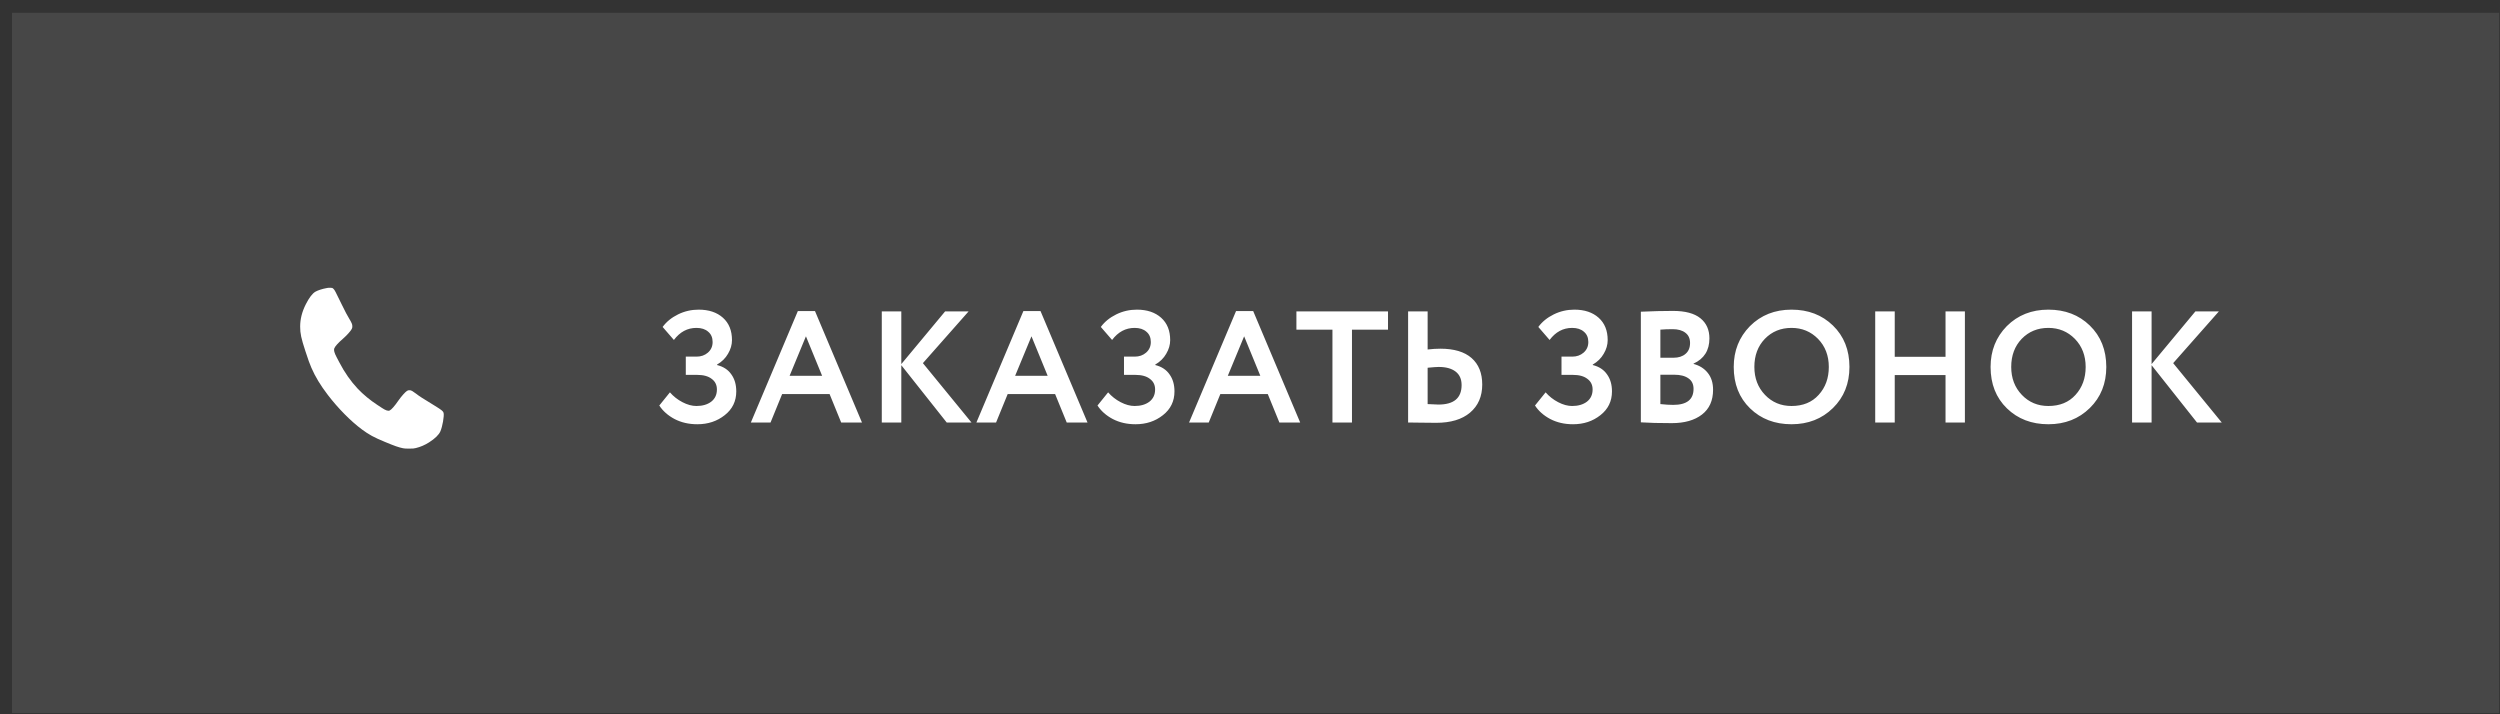
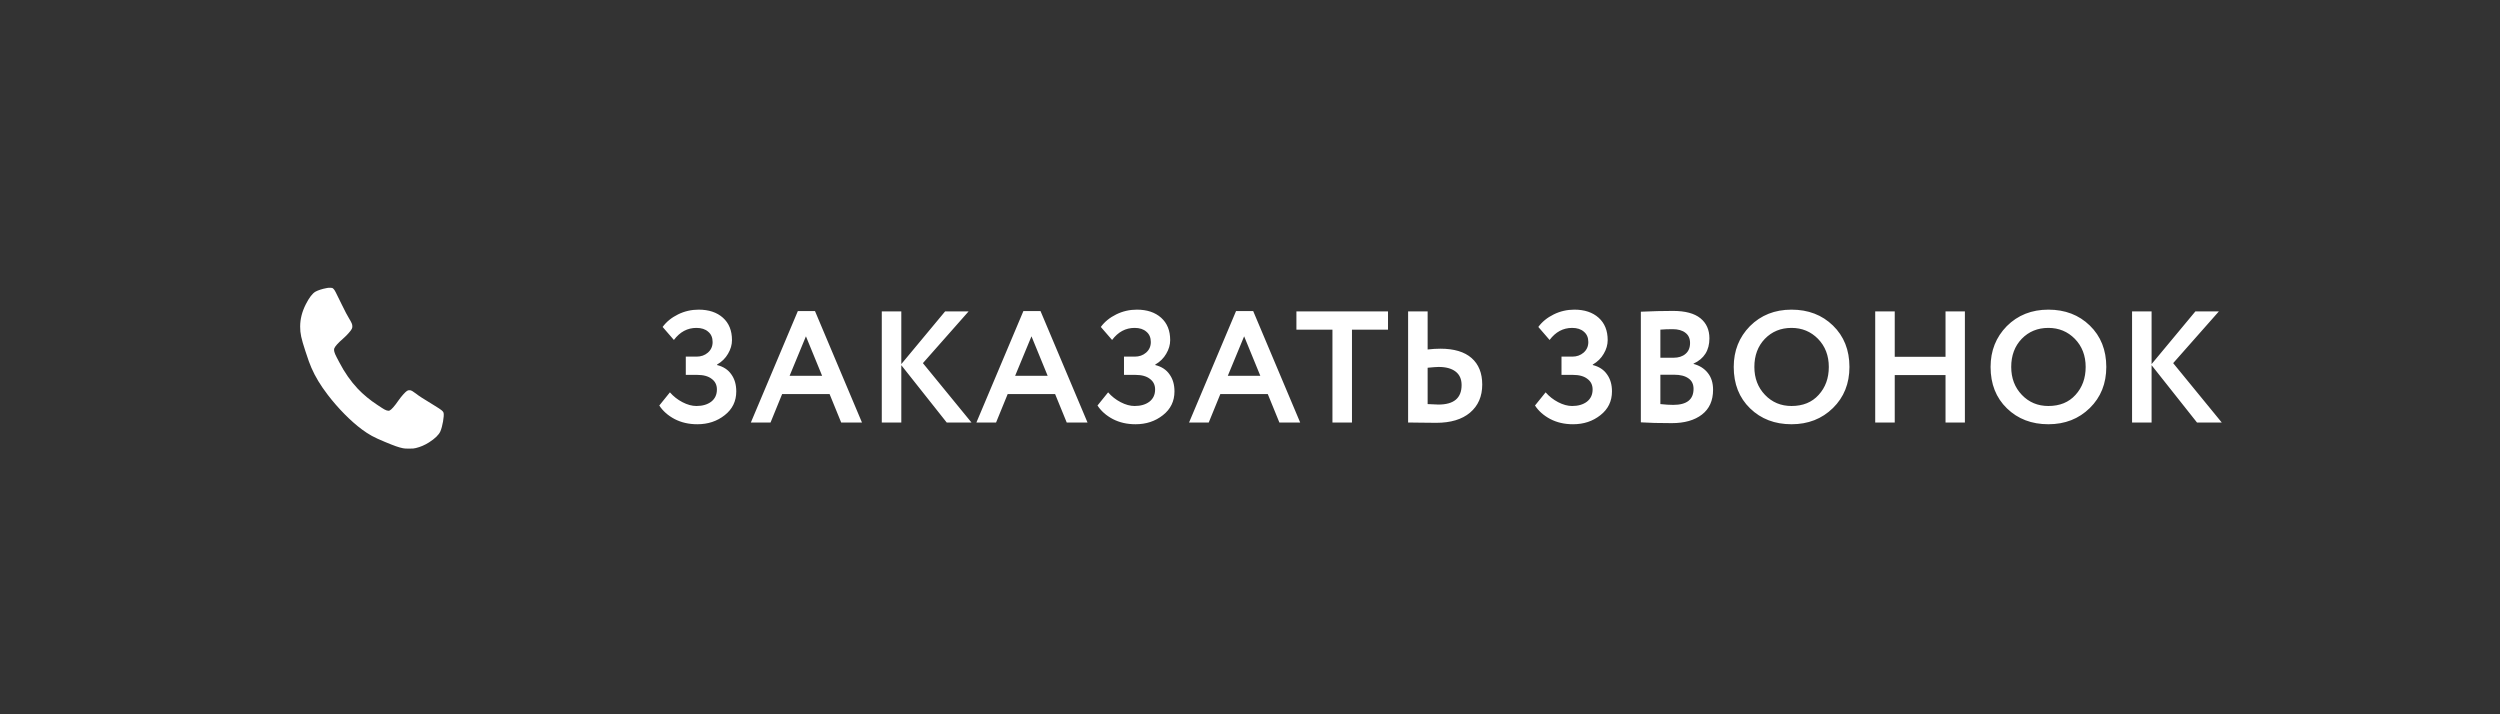
<svg xmlns="http://www.w3.org/2000/svg" width="189" height="54" viewBox="0 0 189 54" fill="none">
  <rect x="0" y="0" width="189" height="54" fill="#333333" stroke="none" />
-   <rect x="0.906" y="0.968" width="188.031" height="52.945" fill="white" fill-opacity="0.1" />
  <path d="M52.722 32.073C52.074 32.073 51.498 31.941 50.994 31.677C50.498 31.413 50.114 31.073 49.842 30.657L50.646 29.661C50.91 29.965 51.226 30.213 51.594 30.405C51.962 30.597 52.314 30.693 52.65 30.693C53.106 30.693 53.478 30.585 53.766 30.369C54.054 30.145 54.198 29.837 54.198 29.445C54.198 29.101 54.066 28.833 53.802 28.641C53.546 28.441 53.182 28.341 52.71 28.341H51.846V26.961H52.662C52.998 26.961 53.282 26.861 53.514 26.661C53.754 26.453 53.874 26.185 53.874 25.857C53.874 25.521 53.762 25.261 53.538 25.077C53.322 24.885 53.026 24.789 52.65 24.789C51.97 24.789 51.402 25.093 50.946 25.701L50.094 24.717C50.382 24.325 50.77 24.009 51.258 23.769C51.746 23.529 52.266 23.409 52.818 23.409C53.586 23.409 54.198 23.613 54.654 24.021C55.11 24.429 55.338 24.993 55.338 25.713C55.338 26.065 55.238 26.409 55.038 26.745C54.846 27.081 54.57 27.353 54.21 27.561V27.597C54.69 27.717 55.05 27.953 55.29 28.305C55.538 28.649 55.662 29.077 55.662 29.589C55.662 30.333 55.37 30.933 54.786 31.389C54.21 31.845 53.522 32.073 52.722 32.073ZM58.253 31.941H56.765L60.317 23.517H61.613L65.165 31.941H63.593L62.717 29.793H59.129L58.253 31.941ZM62.153 28.413L60.929 25.425L59.693 28.413H62.153ZM68.139 31.941H66.663V23.541H68.139V27.525L71.451 23.541H73.227L69.771 27.453L73.443 31.941H71.571L68.139 27.609V31.941ZM75.303 31.941H73.816L77.368 23.517H78.663L82.216 31.941H80.644L79.767 29.793H76.18L75.303 31.941ZM79.204 28.413L77.98 25.425L76.743 28.413H79.204ZM85.85 32.073C85.202 32.073 84.626 31.941 84.122 31.677C83.626 31.413 83.242 31.073 82.97 30.657L83.774 29.661C84.038 29.965 84.354 30.213 84.722 30.405C85.09 30.597 85.442 30.693 85.778 30.693C86.234 30.693 86.606 30.585 86.894 30.369C87.182 30.145 87.326 29.837 87.326 29.445C87.326 29.101 87.194 28.833 86.93 28.641C86.674 28.441 86.31 28.341 85.838 28.341H84.974V26.961H85.79C86.126 26.961 86.41 26.861 86.642 26.661C86.882 26.453 87.002 26.185 87.002 25.857C87.002 25.521 86.89 25.261 86.666 25.077C86.45 24.885 86.154 24.789 85.778 24.789C85.098 24.789 84.53 25.093 84.074 25.701L83.222 24.717C83.51 24.325 83.898 24.009 84.386 23.769C84.874 23.529 85.394 23.409 85.946 23.409C86.714 23.409 87.326 23.613 87.782 24.021C88.238 24.429 88.466 24.993 88.466 25.713C88.466 26.065 88.366 26.409 88.166 26.745C87.974 27.081 87.698 27.353 87.338 27.561V27.597C87.818 27.717 88.178 27.953 88.418 28.305C88.666 28.649 88.79 29.077 88.79 29.589C88.79 30.333 88.498 30.933 87.914 31.389C87.338 31.845 86.65 32.073 85.85 32.073ZM91.381 31.941H89.893L93.445 23.517H94.741L98.293 31.941H96.721L95.845 29.793H92.257L91.381 31.941ZM95.281 28.413L94.057 25.425L92.821 28.413H95.281ZM100.733 24.921H98.009V23.541H104.933V24.921H102.209V31.941H100.733V24.921ZM108.769 27.741C108.625 27.741 108.345 27.761 107.929 27.801V30.549C108.457 30.573 108.729 30.585 108.745 30.585C109.913 30.585 110.497 30.093 110.497 29.109C110.497 28.661 110.345 28.321 110.041 28.089C109.737 27.857 109.313 27.741 108.769 27.741ZM106.453 23.541H107.929V26.421C108.273 26.381 108.593 26.361 108.889 26.361C109.929 26.361 110.717 26.597 111.253 27.069C111.789 27.541 112.057 28.209 112.057 29.073C112.057 29.969 111.749 30.677 111.133 31.197C110.525 31.709 109.673 31.965 108.577 31.965C108.113 31.965 107.717 31.961 107.389 31.953C107.061 31.945 106.749 31.941 106.453 31.941V23.541ZM118.925 32.073C118.277 32.073 117.701 31.941 117.197 31.677C116.701 31.413 116.317 31.073 116.045 30.657L116.849 29.661C117.113 29.965 117.429 30.213 117.797 30.405C118.165 30.597 118.517 30.693 118.853 30.693C119.309 30.693 119.681 30.585 119.969 30.369C120.257 30.145 120.401 29.837 120.401 29.445C120.401 29.101 120.269 28.833 120.005 28.641C119.749 28.441 119.385 28.341 118.913 28.341H118.049V26.961H118.865C119.201 26.961 119.485 26.861 119.717 26.661C119.957 26.453 120.077 26.185 120.077 25.857C120.077 25.521 119.965 25.261 119.741 25.077C119.525 24.885 119.229 24.789 118.853 24.789C118.173 24.789 117.605 25.093 117.149 25.701L116.297 24.717C116.585 24.325 116.973 24.009 117.461 23.769C117.949 23.529 118.469 23.409 119.021 23.409C119.789 23.409 120.401 23.613 120.857 24.021C121.313 24.429 121.541 24.993 121.541 25.713C121.541 26.065 121.441 26.409 121.241 26.745C121.049 27.081 120.773 27.353 120.413 27.561V27.597C120.893 27.717 121.253 27.953 121.493 28.305C121.741 28.649 121.865 29.077 121.865 29.589C121.865 30.333 121.573 30.933 120.989 31.389C120.413 31.845 119.725 32.073 118.925 32.073ZM124.048 31.929V23.565C124.912 23.525 125.72 23.505 126.472 23.505C127.4 23.505 128.092 23.689 128.548 24.057C129.004 24.425 129.232 24.933 129.232 25.581C129.232 26.485 128.832 27.121 128.032 27.489V27.513C128.488 27.633 128.848 27.861 129.112 28.197C129.376 28.525 129.508 28.949 129.508 29.469C129.508 30.285 129.228 30.909 128.668 31.341C128.108 31.773 127.348 31.989 126.388 31.989C125.428 31.989 124.648 31.969 124.048 31.929ZM126.568 28.329H125.524V30.549C125.9 30.589 126.224 30.609 126.496 30.609C127.52 30.609 128.032 30.205 128.032 29.397C128.032 29.045 127.904 28.781 127.648 28.605C127.392 28.421 127.032 28.329 126.568 28.329ZM126.448 24.885C126.096 24.885 125.788 24.897 125.524 24.921V27.045H126.52C126.896 27.045 127.196 26.949 127.42 26.757C127.652 26.565 127.768 26.289 127.768 25.929C127.768 25.593 127.652 25.337 127.42 25.161C127.188 24.977 126.864 24.885 126.448 24.885ZM131.07 27.741C131.07 26.517 131.478 25.489 132.294 24.657C133.126 23.825 134.174 23.409 135.438 23.409C136.702 23.409 137.746 23.809 138.57 24.609C139.402 25.417 139.818 26.461 139.818 27.741C139.818 28.997 139.402 30.033 138.57 30.849C137.738 31.665 136.694 32.073 135.438 32.073C134.174 32.073 133.13 31.673 132.306 30.873C131.482 30.073 131.07 29.029 131.07 27.741ZM132.63 27.741C132.63 28.589 132.898 29.293 133.434 29.853C133.97 30.413 134.638 30.693 135.438 30.693C136.302 30.693 136.986 30.413 137.49 29.853C138.002 29.293 138.258 28.589 138.258 27.741C138.258 26.885 137.986 26.177 137.442 25.617C136.898 25.065 136.23 24.789 135.438 24.789C134.63 24.789 133.958 25.065 133.422 25.617C132.894 26.169 132.63 26.877 132.63 27.741ZM148.546 31.941H147.082V28.353H143.242V31.941H141.766V23.541H143.242V26.973H147.082V23.541H148.546V31.941ZM150.488 27.741C150.488 26.517 150.896 25.489 151.712 24.657C152.544 23.825 153.592 23.409 154.856 23.409C156.12 23.409 157.164 23.809 157.988 24.609C158.82 25.417 159.236 26.461 159.236 27.741C159.236 28.997 158.82 30.033 157.988 30.849C157.156 31.665 156.112 32.073 154.856 32.073C153.592 32.073 152.548 31.673 151.724 30.873C150.9 30.073 150.488 29.029 150.488 27.741ZM152.048 27.741C152.048 28.589 152.316 29.293 152.852 29.853C153.388 30.413 154.056 30.693 154.856 30.693C155.72 30.693 156.404 30.413 156.908 29.853C157.42 29.293 157.676 28.589 157.676 27.741C157.676 26.885 157.404 26.177 156.86 25.617C156.316 25.065 155.648 24.789 154.856 24.789C154.048 24.789 153.376 25.065 152.84 25.617C152.312 26.169 152.048 26.877 152.048 27.741ZM162.66 31.941H161.184V23.541H162.66V27.525L165.972 23.541H167.748L164.292 27.453L167.964 31.941H166.092L162.66 27.609V31.941Z" fill="white" />
  <path fill-rule="evenodd" clip-rule="evenodd" d="M24.794 21.761C24.782 21.764 24.726 21.774 24.669 21.784C24.377 21.835 24.019 21.952 23.847 22.051C23.617 22.184 23.372 22.505 23.12 23.002C22.832 23.57 22.692 24.123 22.692 24.694C22.692 25.215 22.768 25.568 23.087 26.543C23.322 27.259 23.396 27.465 23.54 27.8C23.832 28.476 24.221 29.12 24.778 29.849C25.562 30.874 26.525 31.848 27.362 32.466C27.91 32.87 28.25 33.055 29.102 33.409C29.837 33.715 30.134 33.819 30.466 33.887C30.576 33.91 30.674 33.916 30.932 33.915C31.235 33.915 31.273 33.912 31.44 33.872C31.779 33.792 32.118 33.646 32.434 33.445C32.881 33.161 33.173 32.877 33.291 32.614C33.451 32.253 33.593 31.438 33.535 31.21C33.504 31.088 33.381 30.988 32.888 30.686C31.867 30.061 31.698 29.952 31.475 29.776C31.387 29.706 31.257 29.616 31.186 29.575C31.068 29.508 31.048 29.502 30.956 29.501C30.867 29.5 30.845 29.507 30.765 29.555C30.638 29.631 30.329 29.979 30.121 30.28C29.826 30.708 29.598 30.966 29.457 31.034C29.34 31.089 29.148 31.024 28.867 30.835C28.782 30.778 28.627 30.676 28.524 30.609C27.994 30.265 27.454 29.82 27.046 29.388C26.52 28.831 26.039 28.142 25.649 27.386C25.59 27.27 25.499 27.097 25.447 27.001C25.279 26.686 25.221 26.471 25.27 26.34C25.33 26.182 25.561 25.926 25.942 25.595C26.211 25.362 26.522 25.016 26.59 24.874C26.632 24.785 26.638 24.759 26.637 24.662C26.637 24.518 26.588 24.402 26.392 24.078C26.236 23.82 26.12 23.599 25.858 23.064C25.322 21.963 25.315 21.95 25.215 21.842C25.186 21.81 25.14 21.777 25.113 21.768C25.07 21.754 24.847 21.749 24.794 21.761Z" fill="white" />
</svg>